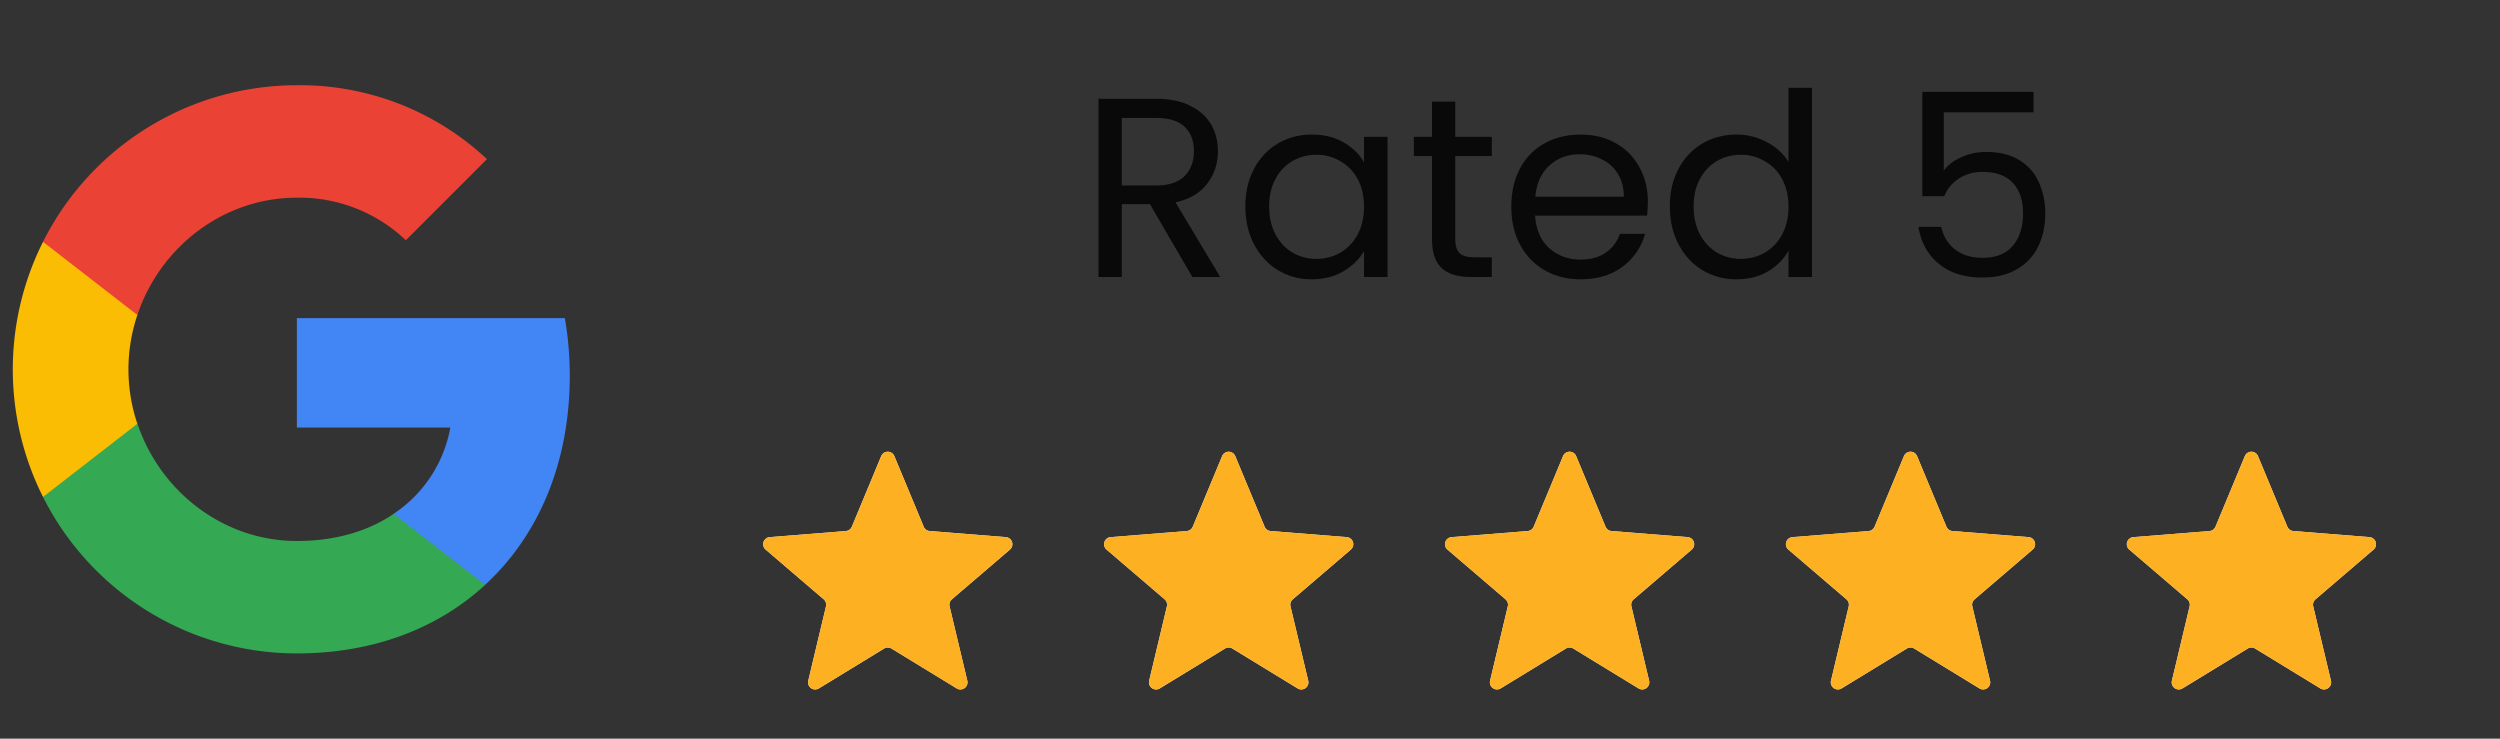
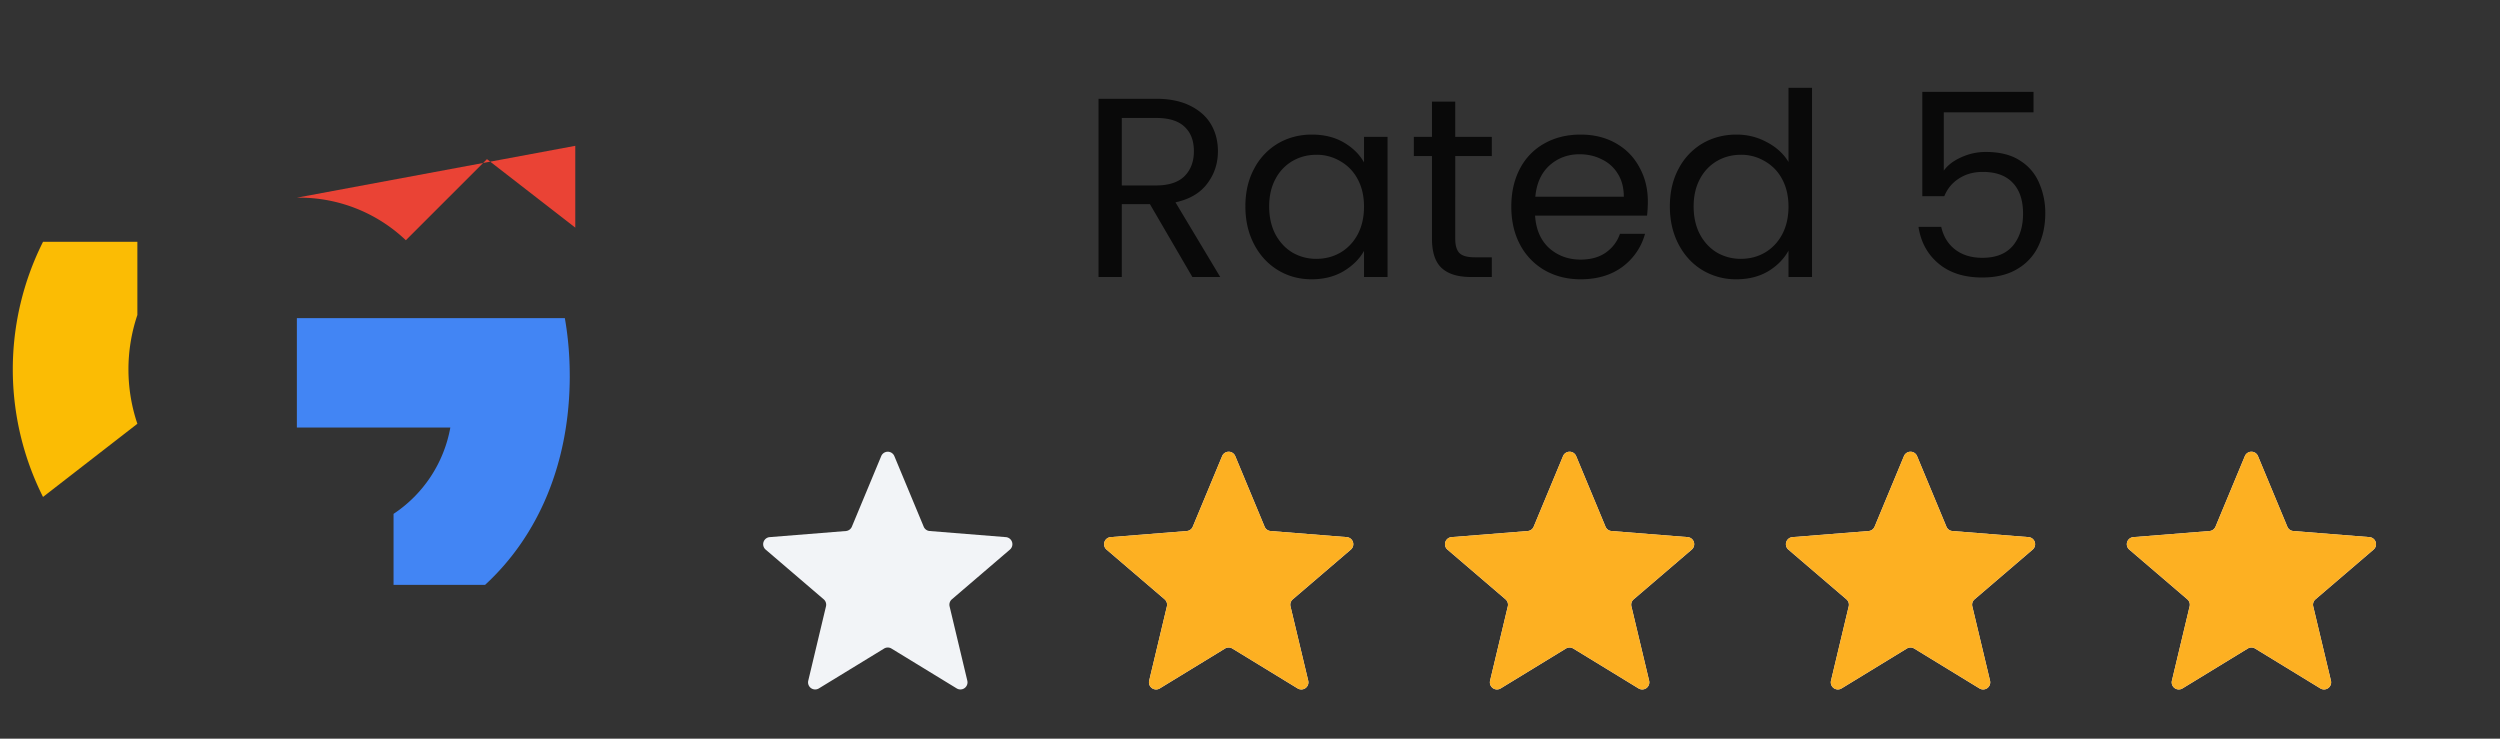
<svg xmlns="http://www.w3.org/2000/svg" fill="none" viewBox="0 0 176 52">
  <rect x="0" y="0" width="176" height="52" fill="#333333" stroke="none" />
  <g clip-path="url(#a)">
    <path fill="#4285F4" d="M40.11 26.46c0-1.359-.11-2.726-.345-4.063H20.9v7.701h10.803a9.258 9.258 0 0 1-3.997 6.078v4.997h6.445c3.784-3.483 5.96-8.628 5.96-14.712Z" />
-     <path fill="#34A853" d="M20.9 46.001c5.394 0 9.943-1.77 13.257-4.828l-6.445-4.997c-1.793 1.22-4.108 1.91-6.805 1.91-5.217 0-9.641-3.52-11.229-8.252h-6.65v5.151A20.003 20.003 0 0 0 20.9 46.001Z" />
    <path fill="#FBBC04" d="M9.671 29.834a11.98 11.98 0 0 1 0-7.658v-5.151H3.028a20.017 20.017 0 0 0 0 17.96l6.643-5.151Z" />
-     <path fill="#EA4335" d="M20.9 13.916a10.868 10.868 0 0 1 7.672 2.998l5.71-5.71A19.222 19.222 0 0 0 20.9 6.001 19.996 19.996 0 0 0 3.027 17.025l6.644 5.151c1.58-4.74 6.011-8.26 11.229-8.26Z" />
+     <path fill="#EA4335" d="M20.9 13.916a10.868 10.868 0 0 1 7.672 2.998l5.71-5.71l6.644 5.151c1.58-4.74 6.011-8.26 11.229-8.26Z" />
  </g>
  <path fill="#090909" d="m83.942 19.5-2.988-5.13h-1.98v5.13h-1.638V6.954h4.05c.948 0 1.746.162 2.394.486.66.324 1.152.762 1.476 1.314.324.552.486 1.182.486 1.89 0 .864-.252 1.626-.756 2.286-.492.66-1.236 1.098-2.232 1.314l3.15 5.256h-1.962Zm-4.968-6.444h2.412c.888 0 1.554-.216 1.998-.648.444-.444.666-1.032.666-1.764 0-.744-.222-1.32-.666-1.728-.432-.408-1.098-.612-1.998-.612h-2.412v4.752Zm8.701 1.476c0-1.008.204-1.89.612-2.646a4.446 4.446 0 0 1 1.674-1.782c.72-.42 1.518-.63 2.394-.63.864 0 1.614.186 2.25.558.636.372 1.11.84 1.422 1.404v-1.8h1.656V19.5h-1.656v-1.836c-.324.576-.81 1.056-1.458 1.44-.636.372-1.38.558-2.232.558-.876 0-1.668-.216-2.376-.648-.708-.432-1.266-1.038-1.674-1.818-.408-.78-.612-1.668-.612-2.664Zm8.352.018c0-.744-.15-1.392-.45-1.944a3.098 3.098 0 0 0-1.224-1.26 3.211 3.211 0 0 0-1.674-.45c-.612 0-1.17.144-1.674.432a3.134 3.134 0 0 0-1.206 1.26c-.3.552-.45 1.2-.45 1.944 0 .756.15 1.416.45 1.98.3.552.702.978 1.206 1.278a3.314 3.314 0 0 0 1.674.432c.612 0 1.17-.144 1.674-.432.516-.3.924-.726 1.224-1.278.3-.564.45-1.218.45-1.962Zm6.422-3.564V16.8c0 .48.102.822.306 1.026.204.192.558.288 1.062.288h1.206V19.5h-1.476c-.912 0-1.596-.21-2.052-.63-.456-.42-.684-1.11-.684-2.07v-5.814h-1.278v-1.35h1.278V7.152h1.638v2.484h2.574v1.35h-2.574Zm13.559 3.204c0 .312-.018.642-.054.99h-7.884c.06.972.39 1.734.99 2.286.612.54 1.35.81 2.214.81.708 0 1.296-.162 1.764-.486.48-.336.816-.78 1.008-1.332h1.764a4.284 4.284 0 0 1-1.584 2.322c-.792.588-1.776.882-2.952.882-.936 0-1.776-.21-2.52-.63a4.492 4.492 0 0 1-1.728-1.782c-.42-.78-.63-1.68-.63-2.7 0-1.02.204-1.914.612-2.682a4.254 4.254 0 0 1 1.71-1.764c.744-.42 1.596-.63 2.556-.63.936 0 1.764.204 2.484.612.72.408 1.272.972 1.656 1.692.396.708.594 1.512.594 2.412Zm-1.692-.342c0-.624-.138-1.158-.414-1.602a2.605 2.605 0 0 0-1.134-1.026c-.468-.24-.99-.36-1.566-.36-.828 0-1.536.264-2.124.792-.576.528-.906 1.26-.99 2.196h6.228Zm3.242.684c0-1.008.204-1.89.612-2.646a4.446 4.446 0 0 1 1.674-1.782c.72-.42 1.524-.63 2.412-.63.768 0 1.482.18 2.142.54.66.348 1.164.81 1.512 1.386V6.18h1.656V19.5h-1.656v-1.854c-.324.588-.804 1.074-1.44 1.458-.636.372-1.38.558-2.232.558a4.564 4.564 0 0 1-2.394-.648c-.708-.432-1.266-1.038-1.674-1.818-.408-.78-.612-1.668-.612-2.664Zm8.352.018c0-.744-.15-1.392-.45-1.944a3.098 3.098 0 0 0-1.224-1.26 3.211 3.211 0 0 0-1.674-.45c-.612 0-1.17.144-1.674.432a3.134 3.134 0 0 0-1.206 1.26c-.3.552-.45 1.2-.45 1.944 0 .756.15 1.416.45 1.98.3.552.702.978 1.206 1.278a3.314 3.314 0 0 0 1.674.432c.612 0 1.17-.144 1.674-.432.516-.3.924-.726 1.224-1.278.3-.564.45-1.218.45-1.962Zm17.251-6.642h-6.318v4.104c.276-.384.684-.696 1.224-.936a4.077 4.077 0 0 1 1.746-.378c.996 0 1.806.21 2.43.63a3.385 3.385 0 0 1 1.332 1.602c.276.648.414 1.338.414 2.07 0 .864-.162 1.638-.486 2.322a3.673 3.673 0 0 1-1.494 1.62c-.66.396-1.482.594-2.466.594-1.26 0-2.28-.324-3.06-.972-.78-.648-1.254-1.512-1.422-2.592h1.602c.156.684.486 1.218.99 1.602.504.384 1.14.576 1.908.576.948 0 1.662-.282 2.142-.846.48-.576.72-1.332.72-2.268 0-.936-.24-1.656-.72-2.16-.48-.516-1.188-.774-2.124-.774-.636 0-1.194.156-1.674.468-.468.3-.81.714-1.026 1.242h-1.548V6.468h7.83v1.44Z" />
  <g clip-path="url(#b)">
    <path fill="#F2F4F7" d="M62.038 32.11a.5.5 0 0 1 .924 0l2.066 4.967a.5.5 0 0 0 .421.307l5.363.43a.5.5 0 0 1 .286.878l-4.086 3.5a.5.5 0 0 0-.161.496l1.248 5.233a.5.5 0 0 1-.747.543l-4.591-2.805a.5.5 0 0 0-.522 0l-4.59 2.805a.5.5 0 0 1-.748-.543l1.248-5.233a.5.5 0 0 0-.16-.496l-4.087-3.5a.5.5 0 0 1 .286-.878l5.362-.43a.5.5 0 0 0 .422-.307l2.066-4.967Z" />
    <g clip-path="url(#c)">
      <path fill="#FDB022" d="M62.038 32.11a.5.5 0 0 1 .924 0l2.066 4.967a.5.5 0 0 0 .421.307l5.363.43a.5.5 0 0 1 .286.878l-4.086 3.5a.5.5 0 0 0-.161.496l1.248 5.233a.5.5 0 0 1-.747.543l-4.591-2.805a.5.5 0 0 0-.522 0l-4.59 2.805a.5.5 0 0 1-.748-.543l1.248-5.233a.5.5 0 0 0-.16-.496l-4.087-3.5a.5.5 0 0 1 .286-.878l5.362-.43a.5.5 0 0 0 .422-.307l2.066-4.967Z" />
    </g>
  </g>
  <g clip-path="url(#d)">
    <path fill="#F2F4F7" d="M86.038 32.11a.5.5 0 0 1 .924 0l2.066 4.967a.5.5 0 0 0 .421.307l5.363.43a.5.5 0 0 1 .286.878l-4.086 3.5a.5.5 0 0 0-.161.496l1.248 5.233a.5.5 0 0 1-.747.543l-4.591-2.805a.5.5 0 0 0-.522 0l-4.59 2.805a.5.5 0 0 1-.748-.543l1.248-5.233a.5.5 0 0 0-.16-.496l-4.087-3.5a.5.5 0 0 1 .286-.878l5.362-.43a.5.5 0 0 0 .422-.307l2.066-4.967Z" />
    <g clip-path="url(#e)">
      <path fill="#FDB022" d="M86.038 32.11a.5.5 0 0 1 .924 0l2.066 4.967a.5.5 0 0 0 .421.307l5.363.43a.5.5 0 0 1 .286.878l-4.086 3.5a.5.5 0 0 0-.161.496l1.248 5.233a.5.5 0 0 1-.747.543l-4.591-2.805a.5.5 0 0 0-.522 0l-4.59 2.805a.5.5 0 0 1-.748-.543l1.248-5.233a.5.5 0 0 0-.16-.496l-4.087-3.5a.5.5 0 0 1 .286-.878l5.362-.43a.5.5 0 0 0 .422-.307l2.066-4.967Z" />
    </g>
  </g>
  <g clip-path="url(#f)">
    <path fill="#F2F4F7" d="M110.038 32.11a.5.5 0 0 1 .924 0l2.066 4.967a.5.5 0 0 0 .421.307l5.363.43a.5.5 0 0 1 .286.878l-4.086 3.5a.498.498 0 0 0-.161.496l1.248 5.233a.5.5 0 0 1-.747.543l-4.591-2.805a.501.501 0 0 0-.522 0l-4.591 2.805a.5.5 0 0 1-.747-.543l1.248-5.233a.498.498 0 0 0-.161-.496l-4.086-3.5a.5.5 0 0 1 .286-.878l5.363-.43a.5.5 0 0 0 .421-.307l2.066-4.967Z" />
    <g clip-path="url(#g)">
      <path fill="#FDB022" d="M110.038 32.11a.5.5 0 0 1 .924 0l2.066 4.967a.5.5 0 0 0 .421.307l5.363.43a.5.5 0 0 1 .286.878l-4.086 3.5a.498.498 0 0 0-.161.496l1.248 5.233a.5.5 0 0 1-.747.543l-4.591-2.805a.501.501 0 0 0-.522 0l-4.591 2.805a.5.5 0 0 1-.747-.543l1.248-5.233a.498.498 0 0 0-.161-.496l-4.086-3.5a.5.5 0 0 1 .286-.878l5.363-.43a.5.5 0 0 0 .421-.307l2.066-4.967Z" />
    </g>
  </g>
  <g clip-path="url(#h)">
    <path fill="#F2F4F7" d="M134.038 32.11a.5.5 0 0 1 .924 0l2.066 4.967a.5.5 0 0 0 .421.307l5.363.43a.5.5 0 0 1 .286.878l-4.086 3.5a.498.498 0 0 0-.161.496l1.248 5.233a.5.5 0 0 1-.747.543l-4.591-2.805a.501.501 0 0 0-.522 0l-4.591 2.805a.5.5 0 0 1-.747-.543l1.248-5.233a.498.498 0 0 0-.161-.496l-4.086-3.5a.5.5 0 0 1 .286-.878l5.363-.43a.5.5 0 0 0 .421-.307l2.066-4.967Z" />
    <g clip-path="url(#i)">
      <path fill="#FDB022" d="M134.038 32.11a.5.5 0 0 1 .924 0l2.066 4.967a.5.5 0 0 0 .421.307l5.363.43a.5.5 0 0 1 .286.878l-4.086 3.5a.498.498 0 0 0-.161.496l1.248 5.233a.5.5 0 0 1-.747.543l-4.591-2.805a.501.501 0 0 0-.522 0l-4.591 2.805a.5.5 0 0 1-.747-.543l1.248-5.233a.498.498 0 0 0-.161-.496l-4.086-3.5a.5.5 0 0 1 .286-.878l5.363-.43a.5.5 0 0 0 .421-.307l2.066-4.967Z" />
    </g>
  </g>
  <g clip-path="url(#j)">
    <path fill="#F2F4F7" d="M158.038 32.11a.5.5 0 0 1 .924 0l2.066 4.967a.5.5 0 0 0 .421.307l5.363.43a.5.5 0 0 1 .286.878l-4.086 3.5a.498.498 0 0 0-.161.496l1.248 5.233a.5.5 0 0 1-.747.543l-4.591-2.805a.501.501 0 0 0-.522 0l-4.591 2.805a.5.5 0 0 1-.747-.543l1.248-5.233a.498.498 0 0 0-.161-.496l-4.086-3.5a.5.5 0 0 1 .286-.878l5.363-.43a.5.5 0 0 0 .421-.307l2.066-4.967Z" />
    <g clip-path="url(#k)">
      <path fill="#FDB022" d="M158.038 32.11a.5.5 0 0 1 .924 0l2.066 4.967a.5.5 0 0 0 .421.307l5.363.43a.5.5 0 0 1 .286.878l-4.086 3.5a.498.498 0 0 0-.161.496l1.248 5.233a.5.5 0 0 1-.747.543l-4.591-2.805a.501.501 0 0 0-.522 0l-4.591 2.805a.5.5 0 0 1-.747-.543l1.248-5.233a.498.498 0 0 0-.161-.496l-4.086-3.5a.5.5 0 0 1 .286-.878l5.363-.43a.5.5 0 0 0 .421-.307l2.066-4.967Z" />
    </g>
  </g>
  <defs>
    <clipPath id="a">
      <path fill="#fff" d="M.5 6h40v40H.5z" />
    </clipPath>
    <clipPath id="b">
      <path fill="#fff" d="M52.5 30.5h20v20h-20z" />
    </clipPath>
    <clipPath id="c">
-       <path fill="#fff" d="M52.5 30.5h20v20h-20z" />
-     </clipPath>
+       </clipPath>
    <clipPath id="d">
      <path fill="#fff" d="M76.5 30.5h20v20h-20z" />
    </clipPath>
    <clipPath id="e">
      <path fill="#fff" d="M76.5 30.5h20v20h-20z" />
    </clipPath>
    <clipPath id="f">
      <path fill="#fff" d="M100.5 30.5h20v20h-20z" />
    </clipPath>
    <clipPath id="g">
      <path fill="#fff" d="M100.5 30.5h20v20h-20z" />
    </clipPath>
    <clipPath id="h">
      <path fill="#fff" d="M124.5 30.5h20v20h-20z" />
    </clipPath>
    <clipPath id="i">
      <path fill="#fff" d="M124.5 30.5h20v20h-20z" />
    </clipPath>
    <clipPath id="j">
      <path fill="#fff" d="M148.5 30.5h20v20h-20z" />
    </clipPath>
    <clipPath id="k">
      <path fill="#fff" d="M148.5 30.5h20v20h-20z" />
    </clipPath>
  </defs>
</svg>